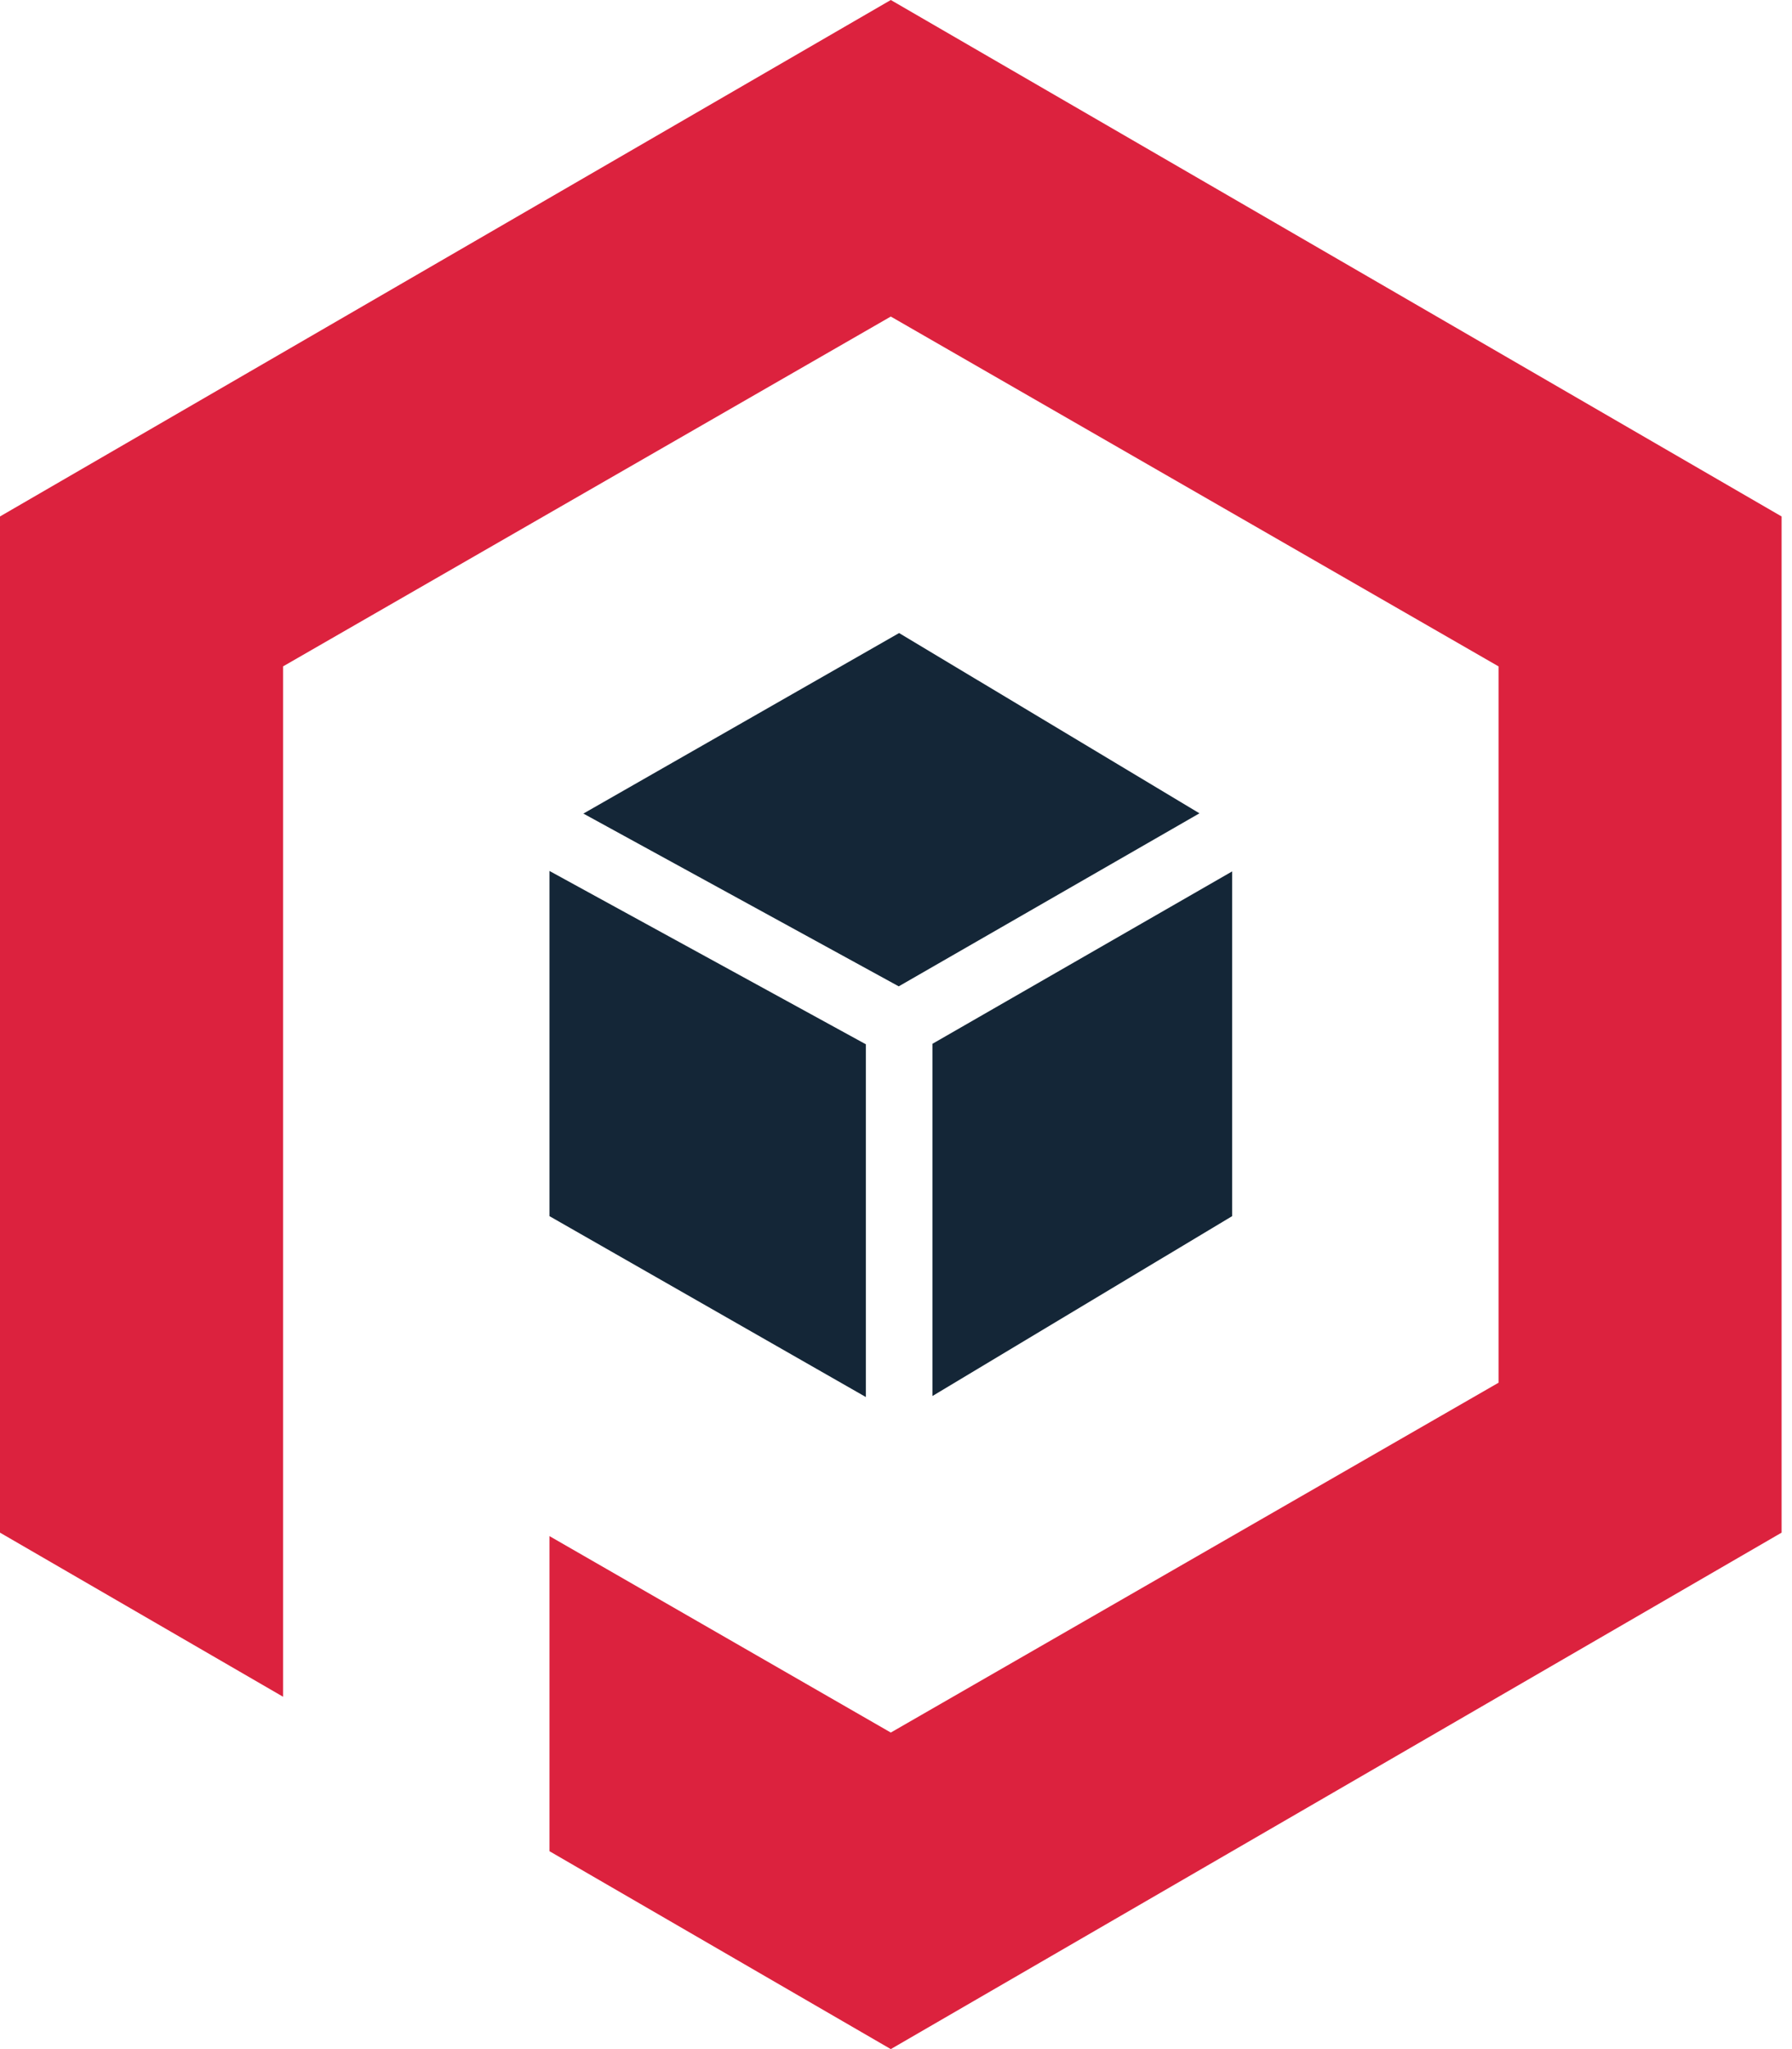
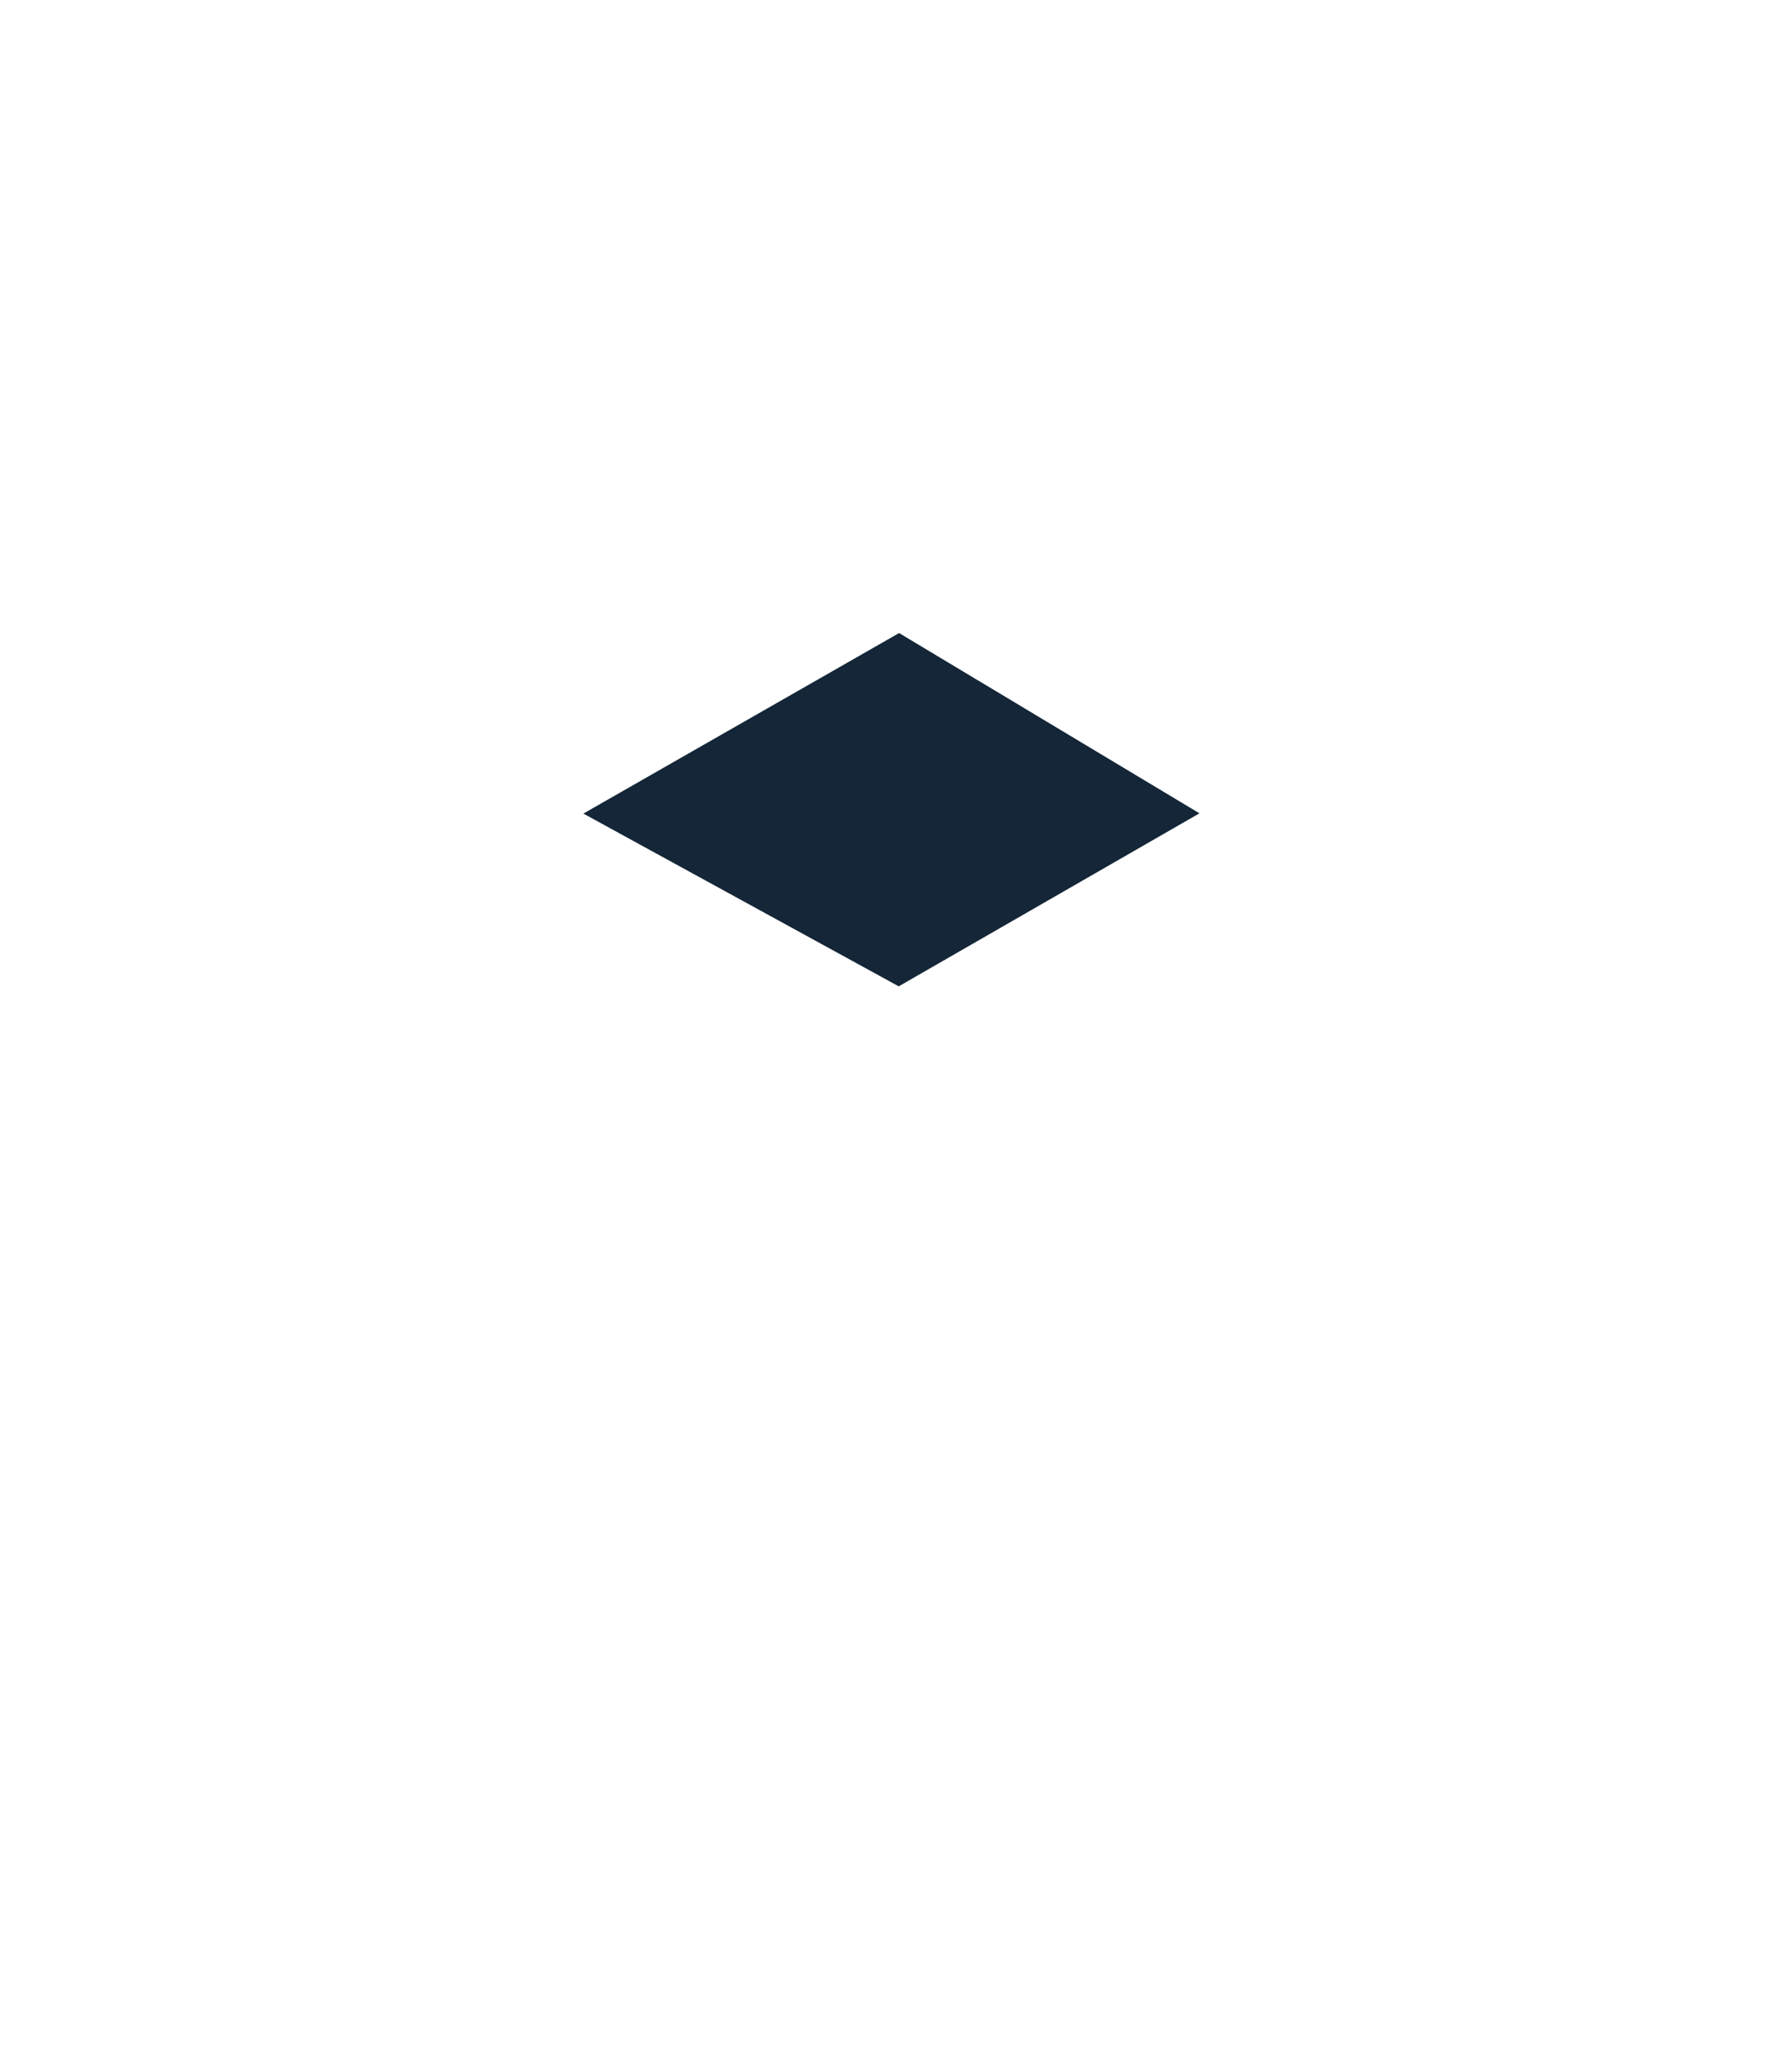
<svg xmlns="http://www.w3.org/2000/svg" width="42" height="48" viewBox="0 0 42 48" fill="none">
  <path d="M13.673 19.058L21.073 14.829L28.112 19.052L21.064 23.105L13.673 19.058Z" fill="#142637" />
-   <path d="M12.878 20.402V28.488L20.293 32.725V24.462L12.878 20.402Z" fill="#142637" />
-   <path d="M21.854 32.702L28.878 28.488V20.413L21.854 24.451V32.702Z" fill="#142637" />
-   <path d="M6.634 39.746L0 35.902V12.098L20.878 1.78814e-06L41.756 12.098V35.902L20.878 48L12.878 43.364V35.983L20.878 40.585L35.122 32.39V15.61L20.878 7.415L6.634 15.61V39.746Z" fill="#DC223E" />
</svg>